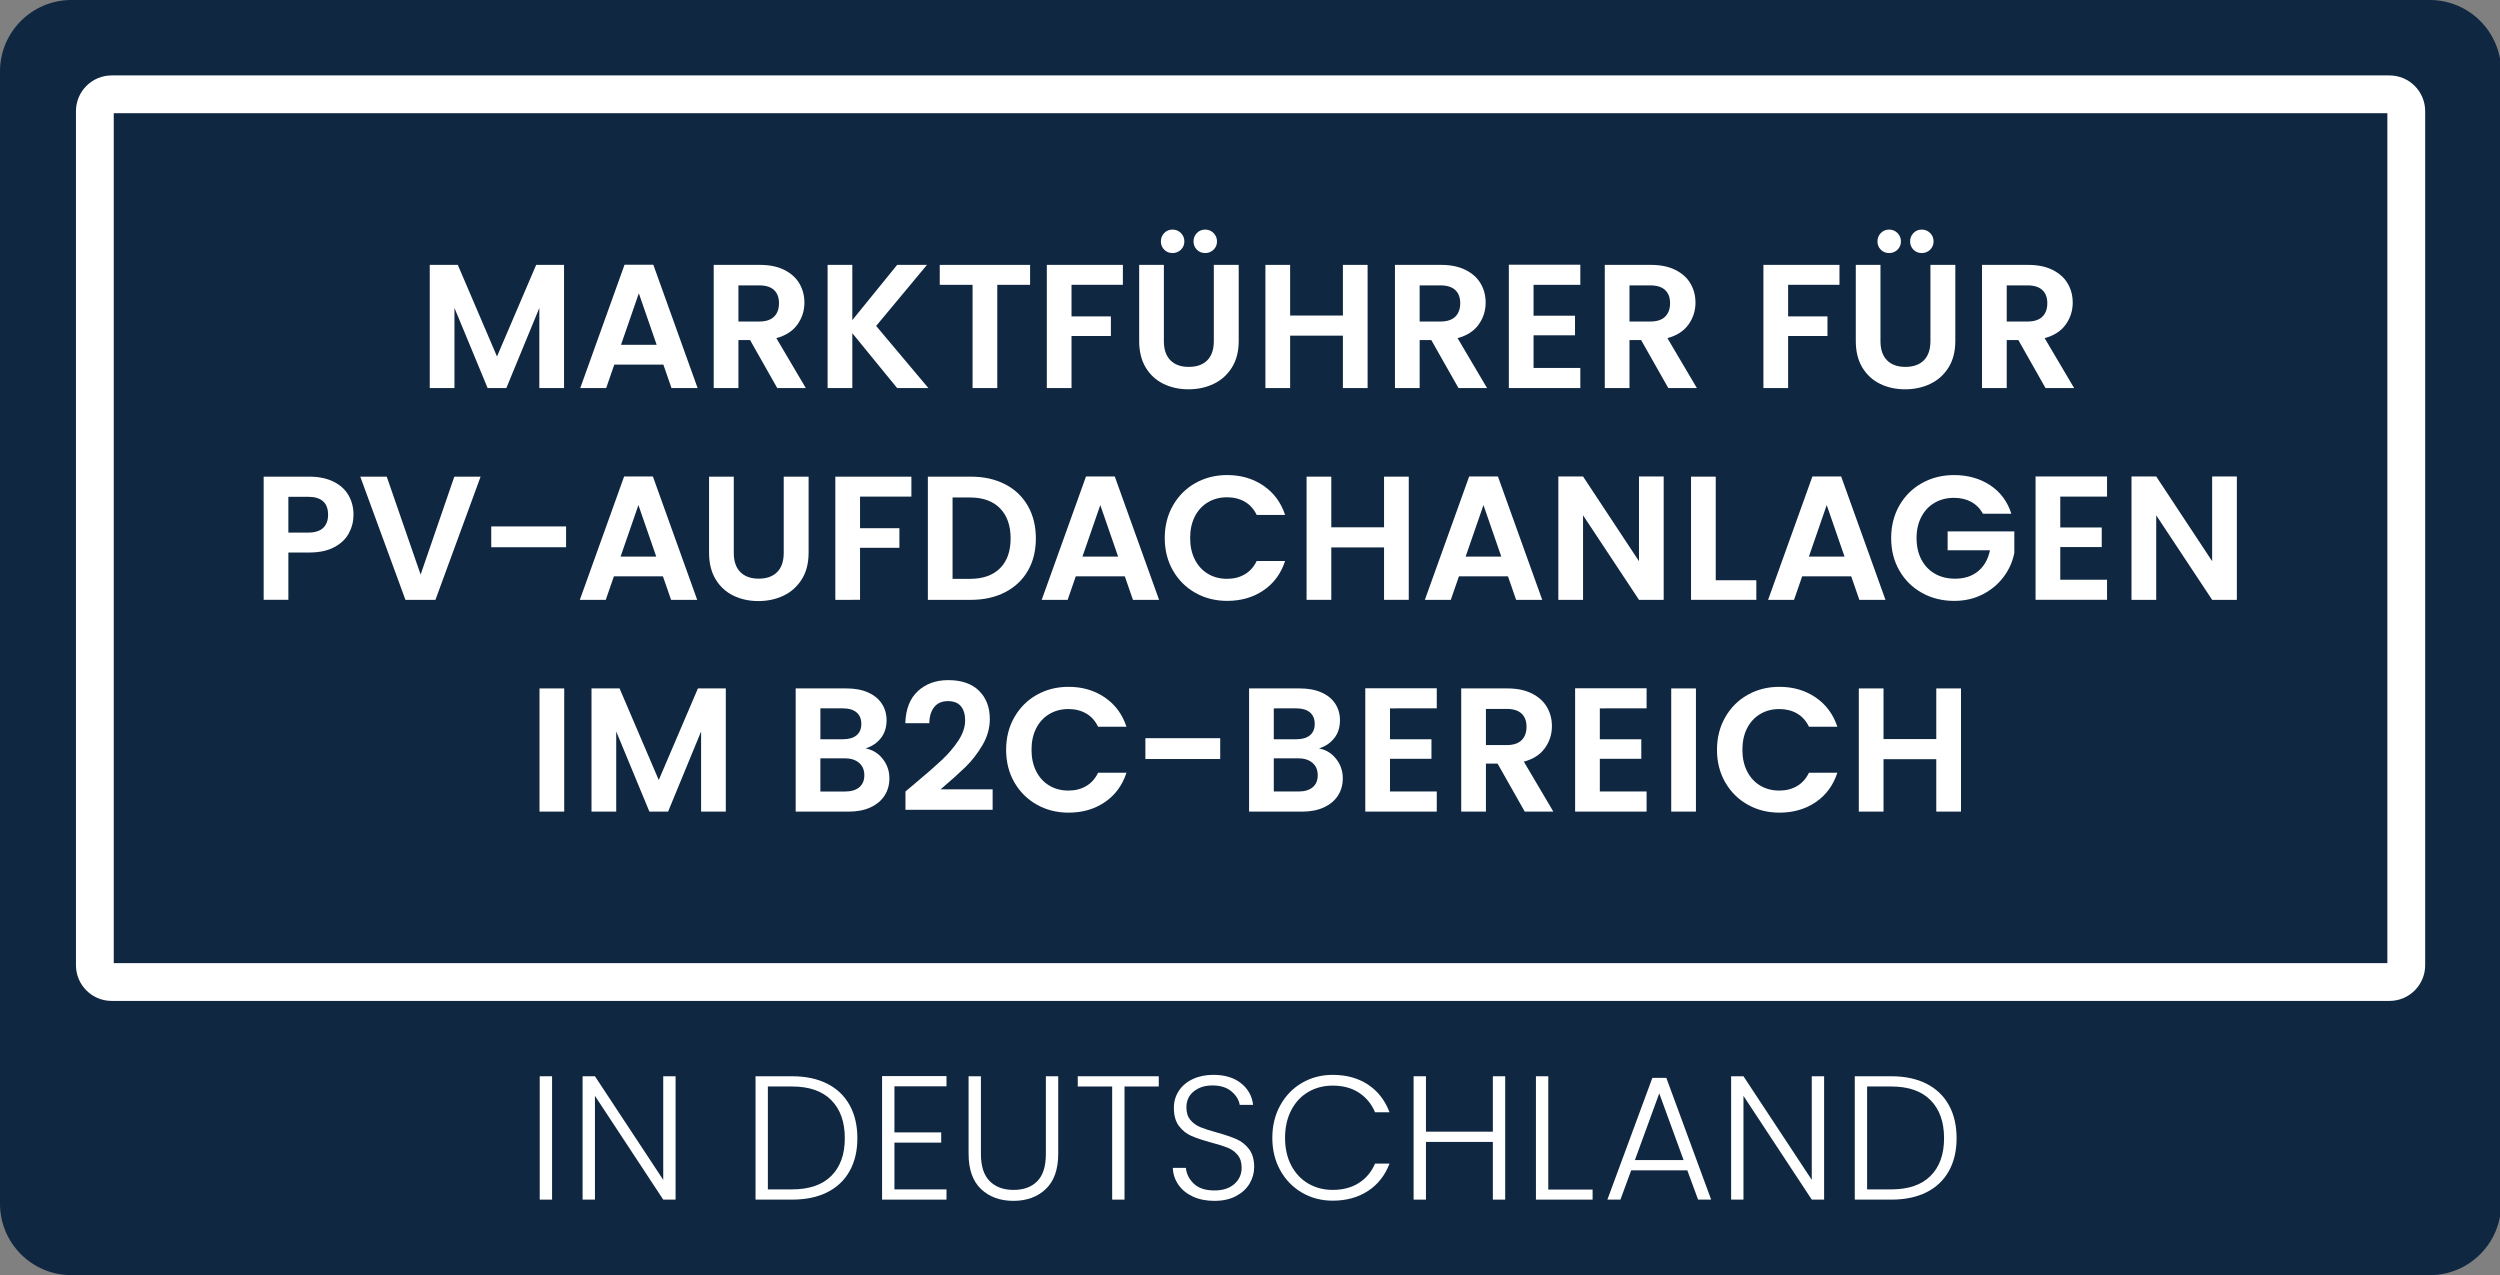
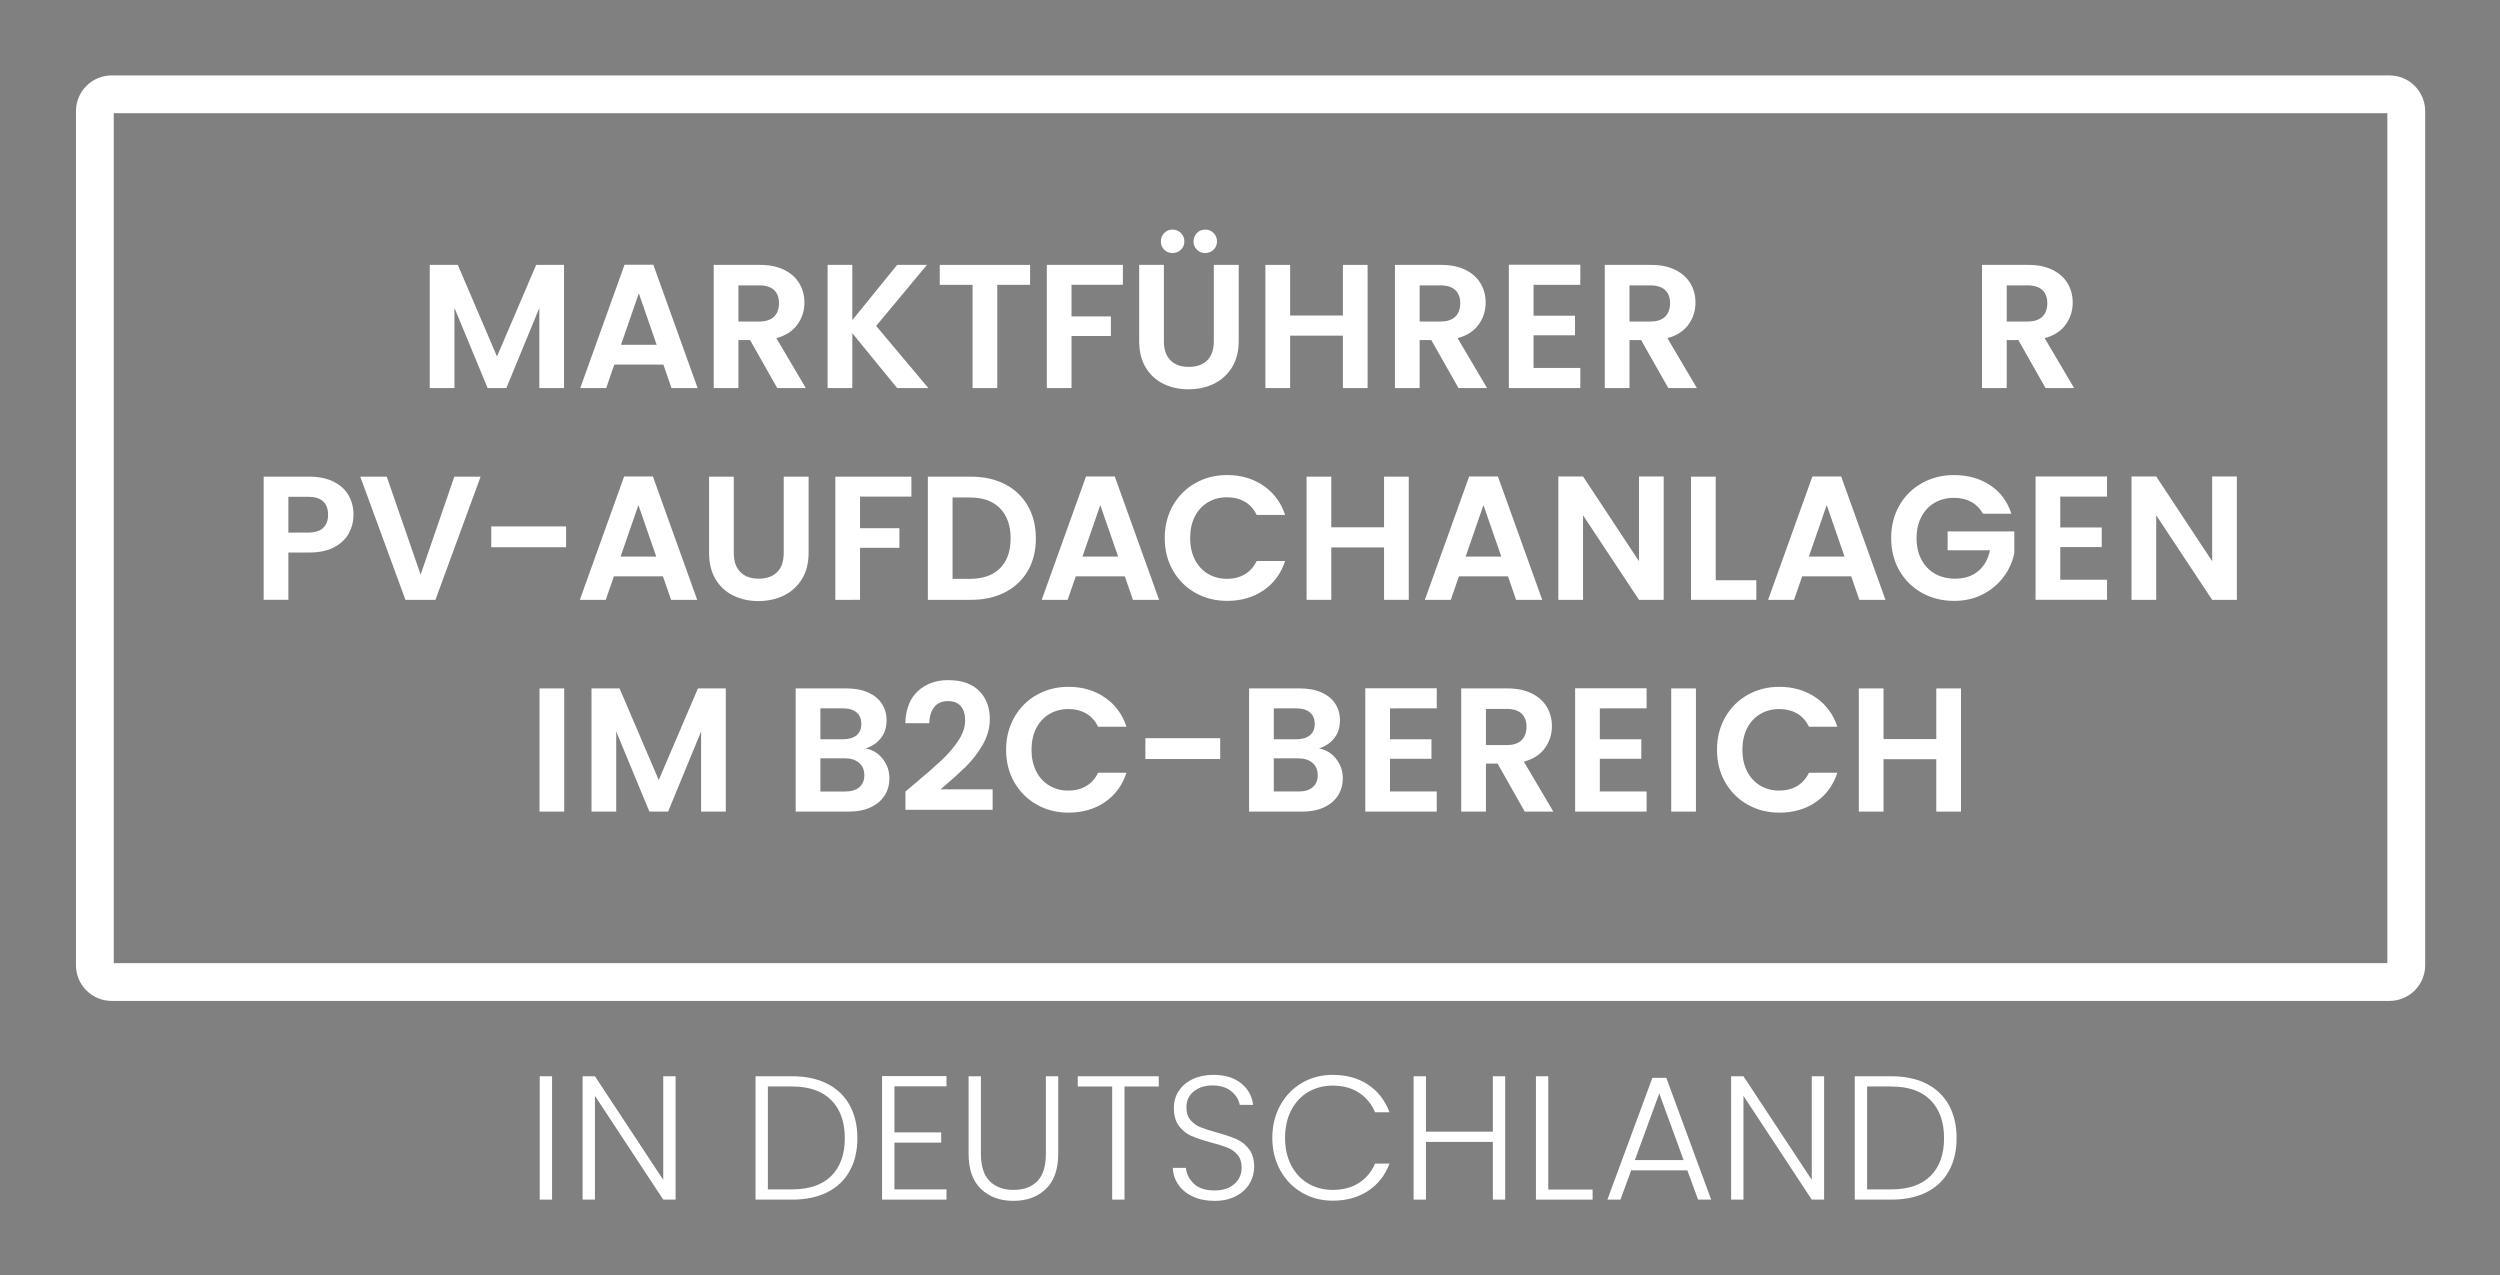
<svg xmlns="http://www.w3.org/2000/svg" xml:space="preserve" viewBox="0 0 198.425 101.209" height="101.209px" width="198.425px" y="0px" x="0px" id="Ebene_1" baseProfile="basic" version="1.1">
  <rect x="0" y="0" width="198.425" height="101.209" fill="#808080" stroke="none" />
  <style type="text/css">
	.st0{fill:#0F2741;}
	.st1{fill:none;}
	.st2{fill:#FFFFFF;}
	.st3{fill:#0F2741;stroke:#FFFFFF;stroke-linecap:round;stroke-miterlimit:10;}
	.st4{fill:#D8D8D8;}
	.st5{fill:#FFFFFF;stroke:#0F2741;stroke-linecap:round;stroke-miterlimit:10;}
</style>
-   <path d="M192.845,101.209H5.669C2.538,101.209,0,98.671,0,95.54V5.669C0,2.538,2.538,0,5.669,0h187.176  c3.131,0,5.669,2.538,5.669,5.669v89.87C198.515,98.671,195.977,101.209,192.845,101.209z" class="st0" />
  <g>
    <rect height="10.463" width="306.847" class="st1" y="84.849" x="-54.574" />
    <path d="M43.818,85.423v9.791h-0.98v-9.791H43.818z" class="st2" />
    <path d="M53.621,95.214h-0.98l-5.42-8.236v8.236h-0.98v-9.791h0.98l5.42,8.223v-8.223h0.98V95.214z" class="st2" />
    <path d="M65.653,86.012c0.775,0.392,1.368,0.957,1.779,1.694c0.411,0.738,0.617,1.616,0.617,2.634   c0,1.009-0.206,1.879-0.617,2.612c-0.411,0.733-1.003,1.293-1.779,1.681c-0.775,0.388-1.704,0.581-2.787,0.581h-2.899v-9.791h2.899   C63.948,85.423,64.878,85.619,65.653,86.012z M65.982,93.33c0.714-0.714,1.071-1.711,1.071-2.99c0-1.289-0.357-2.295-1.071-3.019   c-0.714-0.724-1.753-1.086-3.117-1.086h-1.919v8.166h1.919C64.229,94.401,65.268,94.045,65.982,93.33z" class="st2" />
    <path d="M70.991,86.222v3.656h3.712v0.812h-3.712v3.712h4.132v0.812h-5.112v-9.805h5.112v0.812H70.991z" class="st2" />
    <path d="M77.855,85.423v6.163c0,0.972,0.232,1.69,0.693,2.157c0.463,0.467,1.096,0.7,1.898,0.7s1.432-0.23,1.885-0.693   c0.453-0.462,0.68-1.184,0.68-2.164v-6.163h0.98v6.149c0,1.242-0.33,2.176-0.988,2.802c-0.658,0.625-1.516,0.938-2.57,0.938   s-1.912-0.313-2.57-0.938c-0.658-0.626-0.987-1.56-0.987-2.802v-6.149H77.855z" class="st2" />
    <path d="M91.971,85.423v0.812h-2.718v8.979h-0.98v-8.979h-2.731v-0.812H91.971z" class="st2" />
    <path d="M94.689,94.976c-0.49-0.224-0.875-0.536-1.155-0.938c-0.28-0.401-0.43-0.85-0.448-1.345h1.037   c0.046,0.477,0.256,0.895,0.63,1.254c0.373,0.359,0.92,0.539,1.639,0.539c0.663,0,1.188-0.17,1.576-0.511   c0.387-0.341,0.581-0.772,0.581-1.296c0-0.42-0.107-0.759-0.322-1.016s-0.481-0.448-0.798-0.574   c-0.318-0.126-0.757-0.264-1.317-0.413c-0.653-0.177-1.172-0.351-1.555-0.519s-0.71-0.429-0.98-0.784   c-0.271-0.354-0.406-0.835-0.406-1.442c0-0.505,0.131-0.955,0.393-1.352c0.261-0.397,0.63-0.708,1.106-0.932   c0.477-0.225,1.022-0.336,1.639-0.336c0.905,0,1.637,0.222,2.192,0.665s0.875,1.016,0.959,1.716h-1.064   c-0.065-0.401-0.285-0.759-0.658-1.071c-0.373-0.313-0.878-0.47-1.513-0.47c-0.588,0-1.078,0.156-1.471,0.47   c-0.393,0.312-0.588,0.74-0.588,1.281c0,0.411,0.106,0.742,0.322,0.994c0.214,0.253,0.482,0.444,0.805,0.575s0.759,0.271,1.31,0.42   c0.635,0.178,1.148,0.353,1.541,0.525s0.724,0.437,0.994,0.791c0.271,0.355,0.406,0.831,0.406,1.429   c0,0.458-0.121,0.892-0.364,1.303c-0.242,0.411-0.602,0.742-1.078,0.994c-0.477,0.253-1.046,0.379-1.709,0.379   C95.746,95.313,95.179,95.2,94.689,94.976z" class="st2" />
    <path d="M101.615,87.728c0.42-0.761,0.994-1.354,1.723-1.779s1.541-0.637,2.438-0.637c1.093,0,2.028,0.259,2.809,0.777   c0.779,0.518,1.347,1.249,1.701,2.191h-1.148c-0.28-0.662-0.707-1.181-1.281-1.555c-0.574-0.373-1.268-0.56-2.08-0.56   c-0.72,0-1.366,0.168-1.94,0.504s-1.024,0.819-1.352,1.449c-0.327,0.631-0.49,1.361-0.49,2.192s0.163,1.56,0.49,2.186   c0.327,0.625,0.777,1.106,1.352,1.442s1.221,0.504,1.94,0.504c0.812,0,1.506-0.184,2.08-0.553s1.001-0.88,1.281-1.534h1.148   c-0.354,0.935-0.924,1.658-1.709,2.171c-0.784,0.514-1.718,0.771-2.801,0.771c-0.896,0-1.709-0.212-2.438-0.637   s-1.303-1.016-1.723-1.772c-0.42-0.756-0.631-1.615-0.631-2.577S101.195,88.488,101.615,87.728z" class="st2" />
    <path d="M119.467,85.423v9.791h-0.98v-4.58h-5.309v4.58h-0.98v-9.791h0.98v4.398h5.309v-4.398H119.467z" class="st2" />
    <path d="M122.887,94.416h3.517v0.798h-4.497v-9.791h0.98V94.416z" class="st2" />
    <path d="M133.922,92.889h-4.454l-0.854,2.325h-1.036l3.571-9.665h1.107l3.558,9.665h-1.037L133.922,92.889z    M133.628,92.076l-1.933-5.294l-1.934,5.294H133.628z" class="st2" />
    <path d="M144.78,95.214h-0.98l-5.421-8.236v8.236h-0.98v-9.791h0.98l5.421,8.223v-8.223h0.98V95.214z" class="st2" />
    <path d="M152.9,86.012c0.774,0.392,1.367,0.957,1.778,1.694c0.411,0.738,0.616,1.616,0.616,2.634   c0,1.009-0.205,1.879-0.616,2.612s-1.004,1.293-1.778,1.681c-0.775,0.388-1.704,0.581-2.788,0.581h-2.899v-9.791h2.899   C151.196,85.423,152.125,85.619,152.9,86.012z M153.229,93.33c0.714-0.714,1.071-1.711,1.071-2.99c0-1.289-0.357-2.295-1.071-3.019   c-0.715-0.724-1.754-1.086-3.117-1.086h-1.919v8.166h1.919C151.475,94.401,152.514,94.045,153.229,93.33z" class="st2" />
  </g>
  <path d="M189.485,8.987v67.455H9.029V8.987H189.485 M189.651,5.987H8.864c-1.566,0-2.835,1.269-2.835,2.835v67.786  c0,1.566,1.269,2.835,2.835,2.835h180.787c1.566,0,2.835-1.269,2.835-2.835V8.821C192.485,7.256,191.216,5.987,189.651,5.987  L189.651,5.987z" class="st2" />
  <g>
    <rect height="55.57" width="179.856" class="st1" y="20.436" x="9.305" />
    <path d="M44.768,21.024v9.777h-1.961v-6.359l-2.619,6.359h-1.485l-2.633-6.359v6.359h-1.961v-9.777h2.227l3.11,7.27   l3.109-7.27H44.768z" class="st2" />
    <path d="M52.651,28.938h-3.894l-0.644,1.863h-2.059l3.516-9.791h2.283l3.516,9.791h-2.073L52.651,28.938z    M52.119,27.369l-1.415-4.09l-1.415,4.09H52.119z" class="st2" />
    <path d="M61.69,30.801l-2.157-3.81h-0.925v3.81h-1.961v-9.777h3.67c0.756,0,1.401,0.133,1.933,0.399   s0.931,0.625,1.197,1.078c0.266,0.453,0.399,0.959,0.399,1.52c0,0.644-0.187,1.226-0.561,1.744   c-0.374,0.519-0.929,0.875-1.667,1.072l2.339,3.964H61.69z M58.608,25.52h1.639c0.532,0,0.929-0.128,1.19-0.385   c0.261-0.256,0.392-0.614,0.392-1.071c0-0.448-0.131-0.796-0.392-1.043c-0.262-0.248-0.658-0.371-1.19-0.371h-1.639V25.52z" class="st2" />
    <path d="M71.206,30.801l-3.558-4.356v4.356h-1.961v-9.777h1.961v4.384l3.558-4.384h2.367l-4.034,4.846l4.146,4.931   H71.206z" class="st2" />
    <path d="M81.759,21.024v1.583h-2.605v8.194h-1.961v-8.194h-2.605v-1.583H81.759z" class="st2" />
    <path d="M89.123,21.024v1.583h-4.076v2.507h3.124v1.555h-3.124v4.132h-1.961v-9.777H89.123z" class="st2" />
    <path d="M92.377,21.024v6.051c0,0.664,0.173,1.17,0.518,1.52c0.346,0.35,0.831,0.525,1.457,0.525   c0.635,0,1.125-0.175,1.471-0.525c0.345-0.35,0.518-0.856,0.518-1.52v-6.051h1.975v6.037c0,0.831-0.18,1.534-0.54,2.108   s-0.84,1.006-1.442,1.296c-0.603,0.29-1.272,0.434-2.01,0.434c-0.728,0-1.389-0.145-1.982-0.434   c-0.593-0.29-1.062-0.722-1.408-1.296c-0.345-0.574-0.518-1.277-0.518-2.108v-6.037H92.377z M92.405,19.819   c-0.177-0.177-0.266-0.397-0.266-0.658s0.089-0.483,0.266-0.666s0.397-0.273,0.659-0.273c0.261,0,0.483,0.091,0.665,0.273   s0.273,0.404,0.273,0.666s-0.091,0.481-0.273,0.658s-0.404,0.266-0.665,0.266C92.802,20.086,92.582,19.997,92.405,19.819z    M94.996,19.819c-0.177-0.177-0.266-0.397-0.266-0.658s0.089-0.483,0.266-0.666s0.397-0.273,0.659-0.273   c0.261,0,0.483,0.091,0.665,0.273s0.273,0.404,0.273,0.666s-0.091,0.481-0.273,0.658s-0.404,0.266-0.665,0.266   C95.393,20.086,95.173,19.997,94.996,19.819z" class="st2" />
    <path d="M108.547,21.024v9.777h-1.961v-4.16h-4.188v4.16h-1.962v-9.777h1.962v4.02h4.188v-4.02H108.547z" class="st2" />
    <path d="M115.759,30.801l-2.157-3.81h-0.924v3.81h-1.961v-9.777h3.67c0.756,0,1.4,0.133,1.933,0.399   s0.932,0.625,1.197,1.078c0.267,0.453,0.399,0.959,0.399,1.52c0,0.644-0.187,1.226-0.561,1.744   c-0.373,0.519-0.929,0.875-1.667,1.072l2.34,3.964H115.759z M112.677,25.52h1.639c0.532,0,0.929-0.128,1.19-0.385   c0.262-0.256,0.393-0.614,0.393-1.071c0-0.448-0.131-0.796-0.393-1.043s-0.658-0.371-1.19-0.371h-1.639V25.52z" class="st2" />
    <path d="M121.718,22.607v2.451h3.291v1.555h-3.291v2.591h3.712v1.597h-5.673V21.01h5.673v1.597H121.718z" class="st2" />
    <path d="M132.413,30.801l-2.157-3.81h-0.924v3.81h-1.961v-9.777h3.67c0.756,0,1.4,0.133,1.933,0.399   s0.932,0.625,1.197,1.078c0.267,0.453,0.399,0.959,0.399,1.52c0,0.644-0.187,1.226-0.561,1.744   c-0.373,0.519-0.929,0.875-1.667,1.072l2.34,3.964H132.413z M129.332,25.52h1.639c0.532,0,0.929-0.128,1.19-0.385   c0.262-0.256,0.393-0.614,0.393-1.071c0-0.448-0.131-0.796-0.393-1.043s-0.658-0.371-1.19-0.371h-1.639V25.52z" class="st2" />
-     <path d="M145.999,21.024v1.583h-4.075v2.507h3.123v1.555h-3.123v4.132h-1.961v-9.777H145.999z" class="st2" />
-     <path d="M149.253,21.024v6.051c0,0.664,0.173,1.17,0.519,1.52c0.345,0.35,0.831,0.525,1.456,0.525   c0.635,0,1.126-0.175,1.471-0.525c0.346-0.35,0.519-0.856,0.519-1.52v-6.051h1.975v6.037c0,0.831-0.18,1.534-0.539,2.108   s-0.84,1.006-1.442,1.296s-1.272,0.434-2.01,0.434c-0.729,0-1.39-0.145-1.982-0.434s-1.062-0.722-1.407-1.296   c-0.346-0.574-0.519-1.277-0.519-2.108v-6.037H149.253z M149.281,19.819c-0.178-0.177-0.267-0.397-0.267-0.658   s0.089-0.483,0.267-0.666c0.177-0.182,0.396-0.273,0.658-0.273c0.261,0,0.483,0.091,0.665,0.273   c0.183,0.182,0.273,0.404,0.273,0.666s-0.091,0.481-0.273,0.658c-0.182,0.177-0.404,0.266-0.665,0.266   C149.678,20.086,149.458,19.997,149.281,19.819z M151.872,19.819c-0.178-0.177-0.266-0.397-0.266-0.658s0.088-0.483,0.266-0.666   s0.396-0.273,0.658-0.273s0.483,0.091,0.666,0.273c0.182,0.182,0.272,0.404,0.272,0.666s-0.091,0.481-0.272,0.658   c-0.183,0.177-0.404,0.266-0.666,0.266S152.05,19.997,151.872,19.819z" class="st2" />
    <path d="M162.354,30.801l-2.157-3.81h-0.924v3.81h-1.961v-9.777h3.67c0.756,0,1.4,0.133,1.933,0.399   s0.932,0.625,1.197,1.078c0.267,0.453,0.399,0.959,0.399,1.52c0,0.644-0.187,1.226-0.561,1.744   c-0.373,0.519-0.929,0.875-1.667,1.072l2.34,3.964H162.354z M159.273,25.52h1.639c0.532,0,0.929-0.128,1.19-0.385   c0.262-0.256,0.393-0.614,0.393-1.071c0-0.448-0.131-0.796-0.393-1.043s-0.658-0.371-1.19-0.371h-1.639V25.52z" class="st2" />
    <path d="M27.686,42.328c-0.248,0.458-0.635,0.827-1.163,1.106c-0.527,0.28-1.193,0.42-1.996,0.42h-1.639v3.754h-1.961   v-9.777h3.6c0.756,0,1.4,0.131,1.933,0.392c0.532,0.262,0.932,0.621,1.198,1.079s0.399,0.976,0.399,1.555   C28.057,41.38,27.933,41.871,27.686,42.328z M25.648,41.901c0.261-0.247,0.392-0.595,0.392-1.043c0-0.952-0.532-1.429-1.597-1.429   h-1.555v2.844h1.555C24.985,42.273,25.386,42.149,25.648,41.901z" class="st2" />
    <path d="M38.146,37.832l-3.585,9.777h-2.381l-3.585-9.777h2.101l2.689,7.774l2.675-7.774H38.146z" class="st2" />
    <path d="M44.93,41.782v1.652h-5.939v-1.652H44.93z" class="st2" />
    <path d="M52.618,45.746h-3.894l-0.644,1.863h-2.059l3.516-9.791h2.283l3.516,9.791h-2.073L52.618,45.746z    M52.086,44.177l-1.415-4.09l-1.415,4.09H52.086z" class="st2" />
    <path d="M58.24,37.832v6.051c0,0.664,0.173,1.17,0.518,1.52c0.346,0.35,0.831,0.525,1.457,0.525   c0.635,0,1.125-0.175,1.471-0.525c0.345-0.35,0.518-0.856,0.518-1.52v-6.051h1.975v6.037c0,0.831-0.18,1.534-0.54,2.108   s-0.84,1.006-1.442,1.296c-0.603,0.29-1.272,0.434-2.01,0.434c-0.728,0-1.389-0.145-1.982-0.434   c-0.593-0.29-1.062-0.722-1.408-1.296c-0.345-0.574-0.518-1.277-0.518-2.108v-6.037H58.24z" class="st2" />
    <path d="M72.337,37.832v1.583h-4.076v2.507h3.124v1.555h-3.124v4.132H66.3v-9.777H72.337z" class="st2" />
    <path d="M79.772,38.435c0.78,0.401,1.382,0.973,1.807,1.716c0.425,0.742,0.637,1.604,0.637,2.584   s-0.212,1.837-0.637,2.57c-0.425,0.733-1.027,1.3-1.807,1.702c-0.78,0.402-1.683,0.603-2.71,0.603h-3.418v-9.777h3.418   C78.089,37.832,78.992,38.033,79.772,38.435z M79.373,45.102c0.56-0.56,0.84-1.349,0.84-2.367c0-1.018-0.28-1.814-0.84-2.388   c-0.561-0.574-1.354-0.861-2.381-0.861h-1.387v6.457h1.387C78.019,45.942,78.812,45.662,79.373,45.102z" class="st2" />
    <path d="M89.277,45.746h-3.894l-0.644,1.863H82.68l3.516-9.791h2.283l3.516,9.791h-2.073L89.277,45.746z    M88.745,44.177l-1.415-4.09l-1.415,4.09H88.745z" class="st2" />
    <path d="M93.096,40.122c0.434-0.761,1.027-1.354,1.779-1.779c0.751-0.425,1.594-0.637,2.528-0.637   c1.092,0,2.049,0.28,2.872,0.84c0.821,0.56,1.396,1.335,1.724,2.325h-2.256c-0.224-0.467-0.539-0.817-0.945-1.051   c-0.406-0.233-0.875-0.35-1.408-0.35c-0.57,0-1.076,0.133-1.52,0.399c-0.444,0.266-0.79,0.642-1.037,1.127   c-0.248,0.486-0.371,1.055-0.371,1.709c0,0.644,0.124,1.211,0.371,1.702c0.247,0.49,0.593,0.869,1.037,1.135   c0.443,0.266,0.95,0.399,1.52,0.399c0.532,0,1.001-0.119,1.408-0.357s0.721-0.59,0.945-1.058h2.256   c-0.328,1-0.898,1.777-1.717,2.332c-0.817,0.556-1.777,0.833-2.878,0.833c-0.934,0-1.777-0.212-2.528-0.637   c-0.752-0.425-1.345-1.016-1.779-1.772s-0.651-1.615-0.651-2.577S92.662,40.883,93.096,40.122z" class="st2" />
    <path d="M111.813,37.832v9.777h-1.961v-4.16h-4.188v4.16h-1.961v-9.777h1.961v4.02h4.188v-4.02H111.813z" class="st2" />
    <path d="M119.689,45.746h-3.894l-0.645,1.863h-2.059l3.516-9.791h2.283l3.516,9.791h-2.073L119.689,45.746z    M119.157,44.177l-1.414-4.09l-1.415,4.09H119.157z" class="st2" />
    <path d="M132.047,47.609h-1.961l-4.439-6.709v6.709h-1.961v-9.791h1.961l4.439,6.724v-6.724h1.961V47.609z" class="st2" />
    <path d="M136.178,46.054h3.222v1.555h-5.183v-9.777h1.961V46.054z" class="st2" />
    <path d="M146.932,45.746h-3.894l-0.645,1.863h-2.059l3.516-9.791h2.283l3.516,9.791h-2.073L146.932,45.746z    M146.4,44.177l-1.414-4.09l-1.415,4.09H146.4z" class="st2" />
    <path d="M157.384,40.774c-0.224-0.411-0.532-0.724-0.924-0.938c-0.393-0.215-0.85-0.322-1.373-0.322   c-0.579,0-1.093,0.131-1.541,0.393c-0.448,0.261-0.798,0.635-1.05,1.12c-0.253,0.486-0.379,1.046-0.379,1.681   c0,0.654,0.129,1.223,0.386,1.709c0.257,0.485,0.613,0.859,1.071,1.12c0.457,0.262,0.989,0.393,1.597,0.393   c0.747,0,1.358-0.198,1.835-0.596c0.477-0.396,0.789-0.95,0.938-1.66h-3.361v-1.499h5.294v1.708   c-0.131,0.682-0.41,1.312-0.84,1.891c-0.43,0.579-0.983,1.043-1.66,1.394c-0.677,0.351-1.436,0.525-2.276,0.525   c-0.942,0-1.795-0.212-2.556-0.637c-0.762-0.425-1.358-1.016-1.793-1.772s-0.651-1.615-0.651-2.577s0.217-1.823,0.651-2.584   c0.435-0.761,1.031-1.354,1.793-1.779c0.761-0.425,1.608-0.637,2.542-0.637c1.102,0,2.06,0.269,2.871,0.805   c0.812,0.537,1.373,1.291,1.682,2.262H157.384z" class="st2" />
    <path d="M163.524,39.415v2.451h3.291v1.555h-3.291v2.591h3.712v1.597h-5.673v-9.791h5.673v1.597H163.524z" class="st2" />
    <path d="M177.539,47.609h-1.961l-4.439-6.709v6.709h-1.961v-9.791h1.961l4.439,6.724v-6.724h1.961V47.609z" class="st2" />
    <path d="M44.782,54.64v9.777h-1.961V54.64H44.782z" class="st2" />
    <path d="M57.607,54.64v9.777h-1.961v-6.359l-2.619,6.359h-1.485l-2.633-6.359v6.359h-1.961V54.64h2.227l3.11,7.27   l3.109-7.27H57.607z" class="st2" />
    <path d="M70.059,60.229c0.354,0.448,0.532,0.962,0.532,1.541c0,0.523-0.129,0.983-0.385,1.38   c-0.257,0.396-0.628,0.707-1.114,0.932c-0.485,0.224-1.06,0.336-1.723,0.336h-4.216V54.64h4.034c0.663,0,1.235,0.107,1.716,0.322   s0.845,0.514,1.092,0.896s0.372,0.817,0.372,1.303c0,0.569-0.152,1.046-0.456,1.429c-0.303,0.382-0.707,0.654-1.211,0.812   C69.251,59.505,69.704,59.78,70.059,60.229z M65.114,58.674h1.793c0.467,0,0.827-0.105,1.079-0.315s0.378-0.511,0.378-0.903   s-0.126-0.696-0.378-0.911c-0.252-0.214-0.612-0.322-1.079-0.322h-1.793V58.674z M68.203,62.484   c0.266-0.225,0.399-0.542,0.399-0.953c0-0.42-0.14-0.749-0.42-0.987c-0.28-0.238-0.659-0.357-1.135-0.357h-1.933v2.634h1.975   C67.565,62.82,67.937,62.708,68.203,62.484z" class="st2" />
    <path d="M72.597,62.204c0.896-0.747,1.61-1.37,2.143-1.87c0.533-0.499,0.976-1.02,1.331-1.562   c0.354-0.541,0.532-1.074,0.532-1.597c0-0.476-0.112-0.85-0.336-1.121c-0.224-0.271-0.569-0.406-1.036-0.406   c-0.467,0-0.827,0.157-1.079,0.469c-0.252,0.313-0.383,0.74-0.393,1.282h-1.905c0.037-1.121,0.371-1.97,1.001-2.549   c0.63-0.579,1.431-0.868,2.402-0.868c1.064,0,1.881,0.282,2.451,0.847c0.569,0.565,0.854,1.31,0.854,2.234   c0,0.728-0.196,1.424-0.588,2.087s-0.84,1.239-1.345,1.729s-1.163,1.081-1.975,1.772h4.132v1.625h-6.919V62.82L72.597,62.204z" class="st2" />
    <path d="M80.507,56.93c0.434-0.761,1.027-1.354,1.779-1.779c0.751-0.425,1.594-0.637,2.528-0.637   c1.092,0,2.049,0.28,2.871,0.84s1.396,1.335,1.723,2.325h-2.255c-0.224-0.467-0.539-0.817-0.945-1.051   c-0.406-0.233-0.875-0.35-1.408-0.35c-0.57,0-1.076,0.133-1.52,0.399c-0.444,0.266-0.79,0.642-1.037,1.127   c-0.248,0.486-0.371,1.055-0.371,1.709c0,0.645,0.124,1.212,0.371,1.702c0.247,0.49,0.593,0.868,1.037,1.134   c0.443,0.267,0.95,0.399,1.52,0.399c0.532,0,1.001-0.119,1.408-0.357c0.406-0.237,0.721-0.59,0.945-1.057h2.255   c-0.327,0.999-0.899,1.776-1.716,2.332c-0.817,0.556-1.777,0.833-2.878,0.833c-0.934,0-1.777-0.212-2.528-0.638   c-0.752-0.425-1.345-1.015-1.779-1.771c-0.434-0.756-0.651-1.615-0.651-2.577S80.073,57.692,80.507,56.93z" class="st2" />
    <path d="M96.848,58.59v1.653h-5.939V58.59H96.848z" class="st2" />
    <path d="M106.046,60.229c0.354,0.448,0.531,0.962,0.531,1.541c0,0.523-0.129,0.983-0.385,1.38   c-0.258,0.396-0.629,0.707-1.113,0.932c-0.486,0.224-1.061,0.336-1.723,0.336h-4.217V54.64h4.034c0.664,0,1.236,0.107,1.717,0.322   s0.846,0.514,1.092,0.896c0.248,0.383,0.371,0.817,0.371,1.303c0,0.569-0.15,1.046-0.455,1.429   c-0.303,0.382-0.707,0.654-1.211,0.812C105.237,59.505,105.69,59.78,106.046,60.229z M101.1,58.674h1.793   c0.467,0,0.826-0.105,1.078-0.315s0.379-0.511,0.379-0.903s-0.127-0.696-0.379-0.911c-0.252-0.214-0.611-0.322-1.078-0.322H101.1   V58.674z M104.188,62.484c0.268-0.225,0.4-0.542,0.4-0.953c0-0.42-0.141-0.749-0.42-0.987c-0.281-0.238-0.658-0.357-1.135-0.357   H101.1v2.634h1.975C103.552,62.82,103.923,62.708,104.188,62.484z" class="st2" />
    <path d="M110.324,56.223v2.451h3.291v1.554h-3.291v2.592h3.712v1.597h-5.673v-9.791h5.673v1.597H110.324z" class="st2" />
    <path d="M121.019,64.417l-2.157-3.81h-0.924v3.81h-1.961V54.64h3.67c0.756,0,1.4,0.133,1.933,0.399   s0.932,0.625,1.197,1.078c0.267,0.453,0.399,0.959,0.399,1.52c0,0.644-0.187,1.226-0.561,1.743   c-0.373,0.519-0.929,0.876-1.667,1.072l2.34,3.964H121.019z M117.938,59.137h1.639c0.532,0,0.929-0.129,1.19-0.386   c0.262-0.256,0.393-0.614,0.393-1.071c0-0.448-0.131-0.796-0.393-1.043s-0.658-0.371-1.19-0.371h-1.639V59.137z" class="st2" />
    <path d="M126.978,56.223v2.451h3.291v1.554h-3.291v2.592h3.712v1.597h-5.673v-9.791h5.673v1.597H126.978z" class="st2" />
    <path d="M134.606,54.64v9.777h-1.961V54.64H134.606z" class="st2" />
    <path d="M136.929,56.93c0.435-0.761,1.027-1.354,1.779-1.779c0.751-0.425,1.594-0.637,2.527-0.637   c1.093,0,2.05,0.28,2.872,0.84c0.821,0.56,1.396,1.335,1.723,2.325h-2.255c-0.225-0.467-0.54-0.817-0.945-1.051   c-0.406-0.233-0.876-0.35-1.408-0.35c-0.569,0-1.076,0.133-1.52,0.399s-0.789,0.642-1.037,1.127   c-0.247,0.486-0.371,1.055-0.371,1.709c0,0.645,0.124,1.212,0.371,1.702c0.248,0.49,0.594,0.868,1.037,1.134   c0.443,0.267,0.95,0.399,1.52,0.399c0.532,0,1.002-0.119,1.408-0.357c0.405-0.237,0.721-0.59,0.945-1.057h2.255   c-0.327,0.999-0.898,1.776-1.716,2.332c-0.817,0.556-1.776,0.833-2.879,0.833c-0.934,0-1.776-0.212-2.527-0.638   c-0.752-0.425-1.345-1.015-1.779-1.771c-0.435-0.756-0.651-1.615-0.651-2.577S136.495,57.692,136.929,56.93z" class="st2" />
    <path d="M155.644,54.64v9.777h-1.961v-4.16h-4.188v4.16h-1.961V54.64h1.961v4.02h4.188v-4.02H155.644z" class="st2" />
  </g>
</svg>